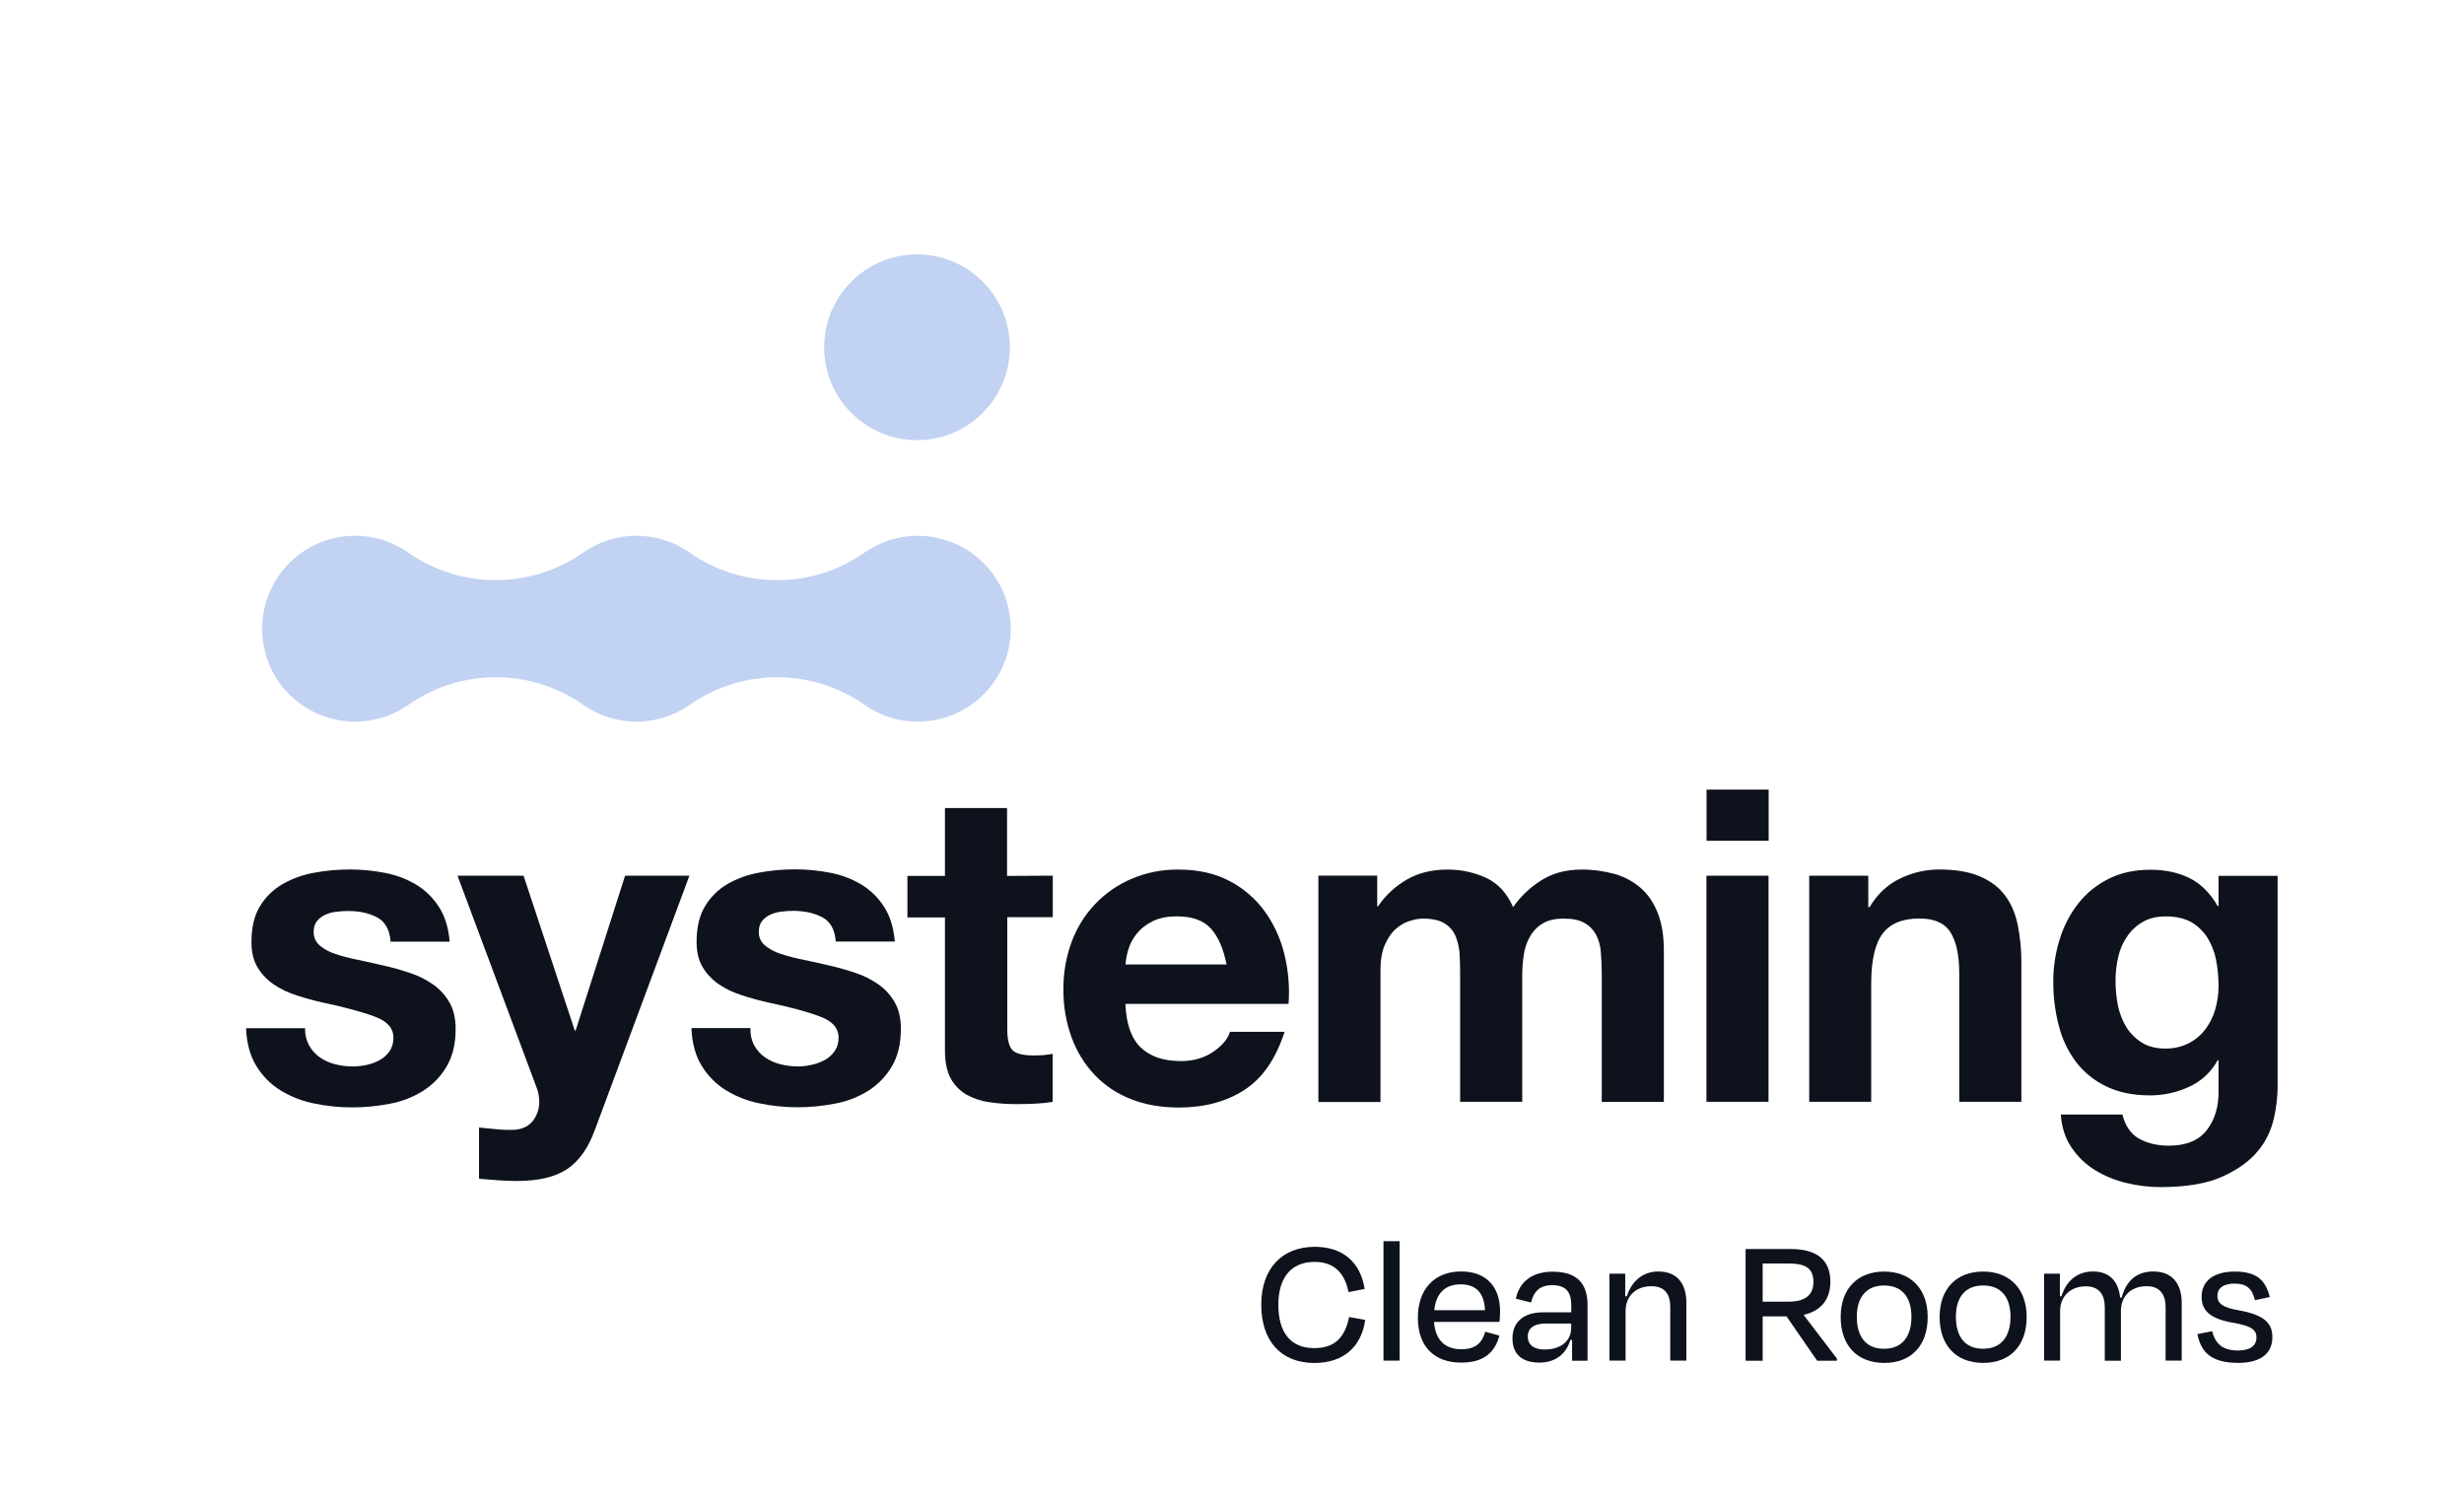
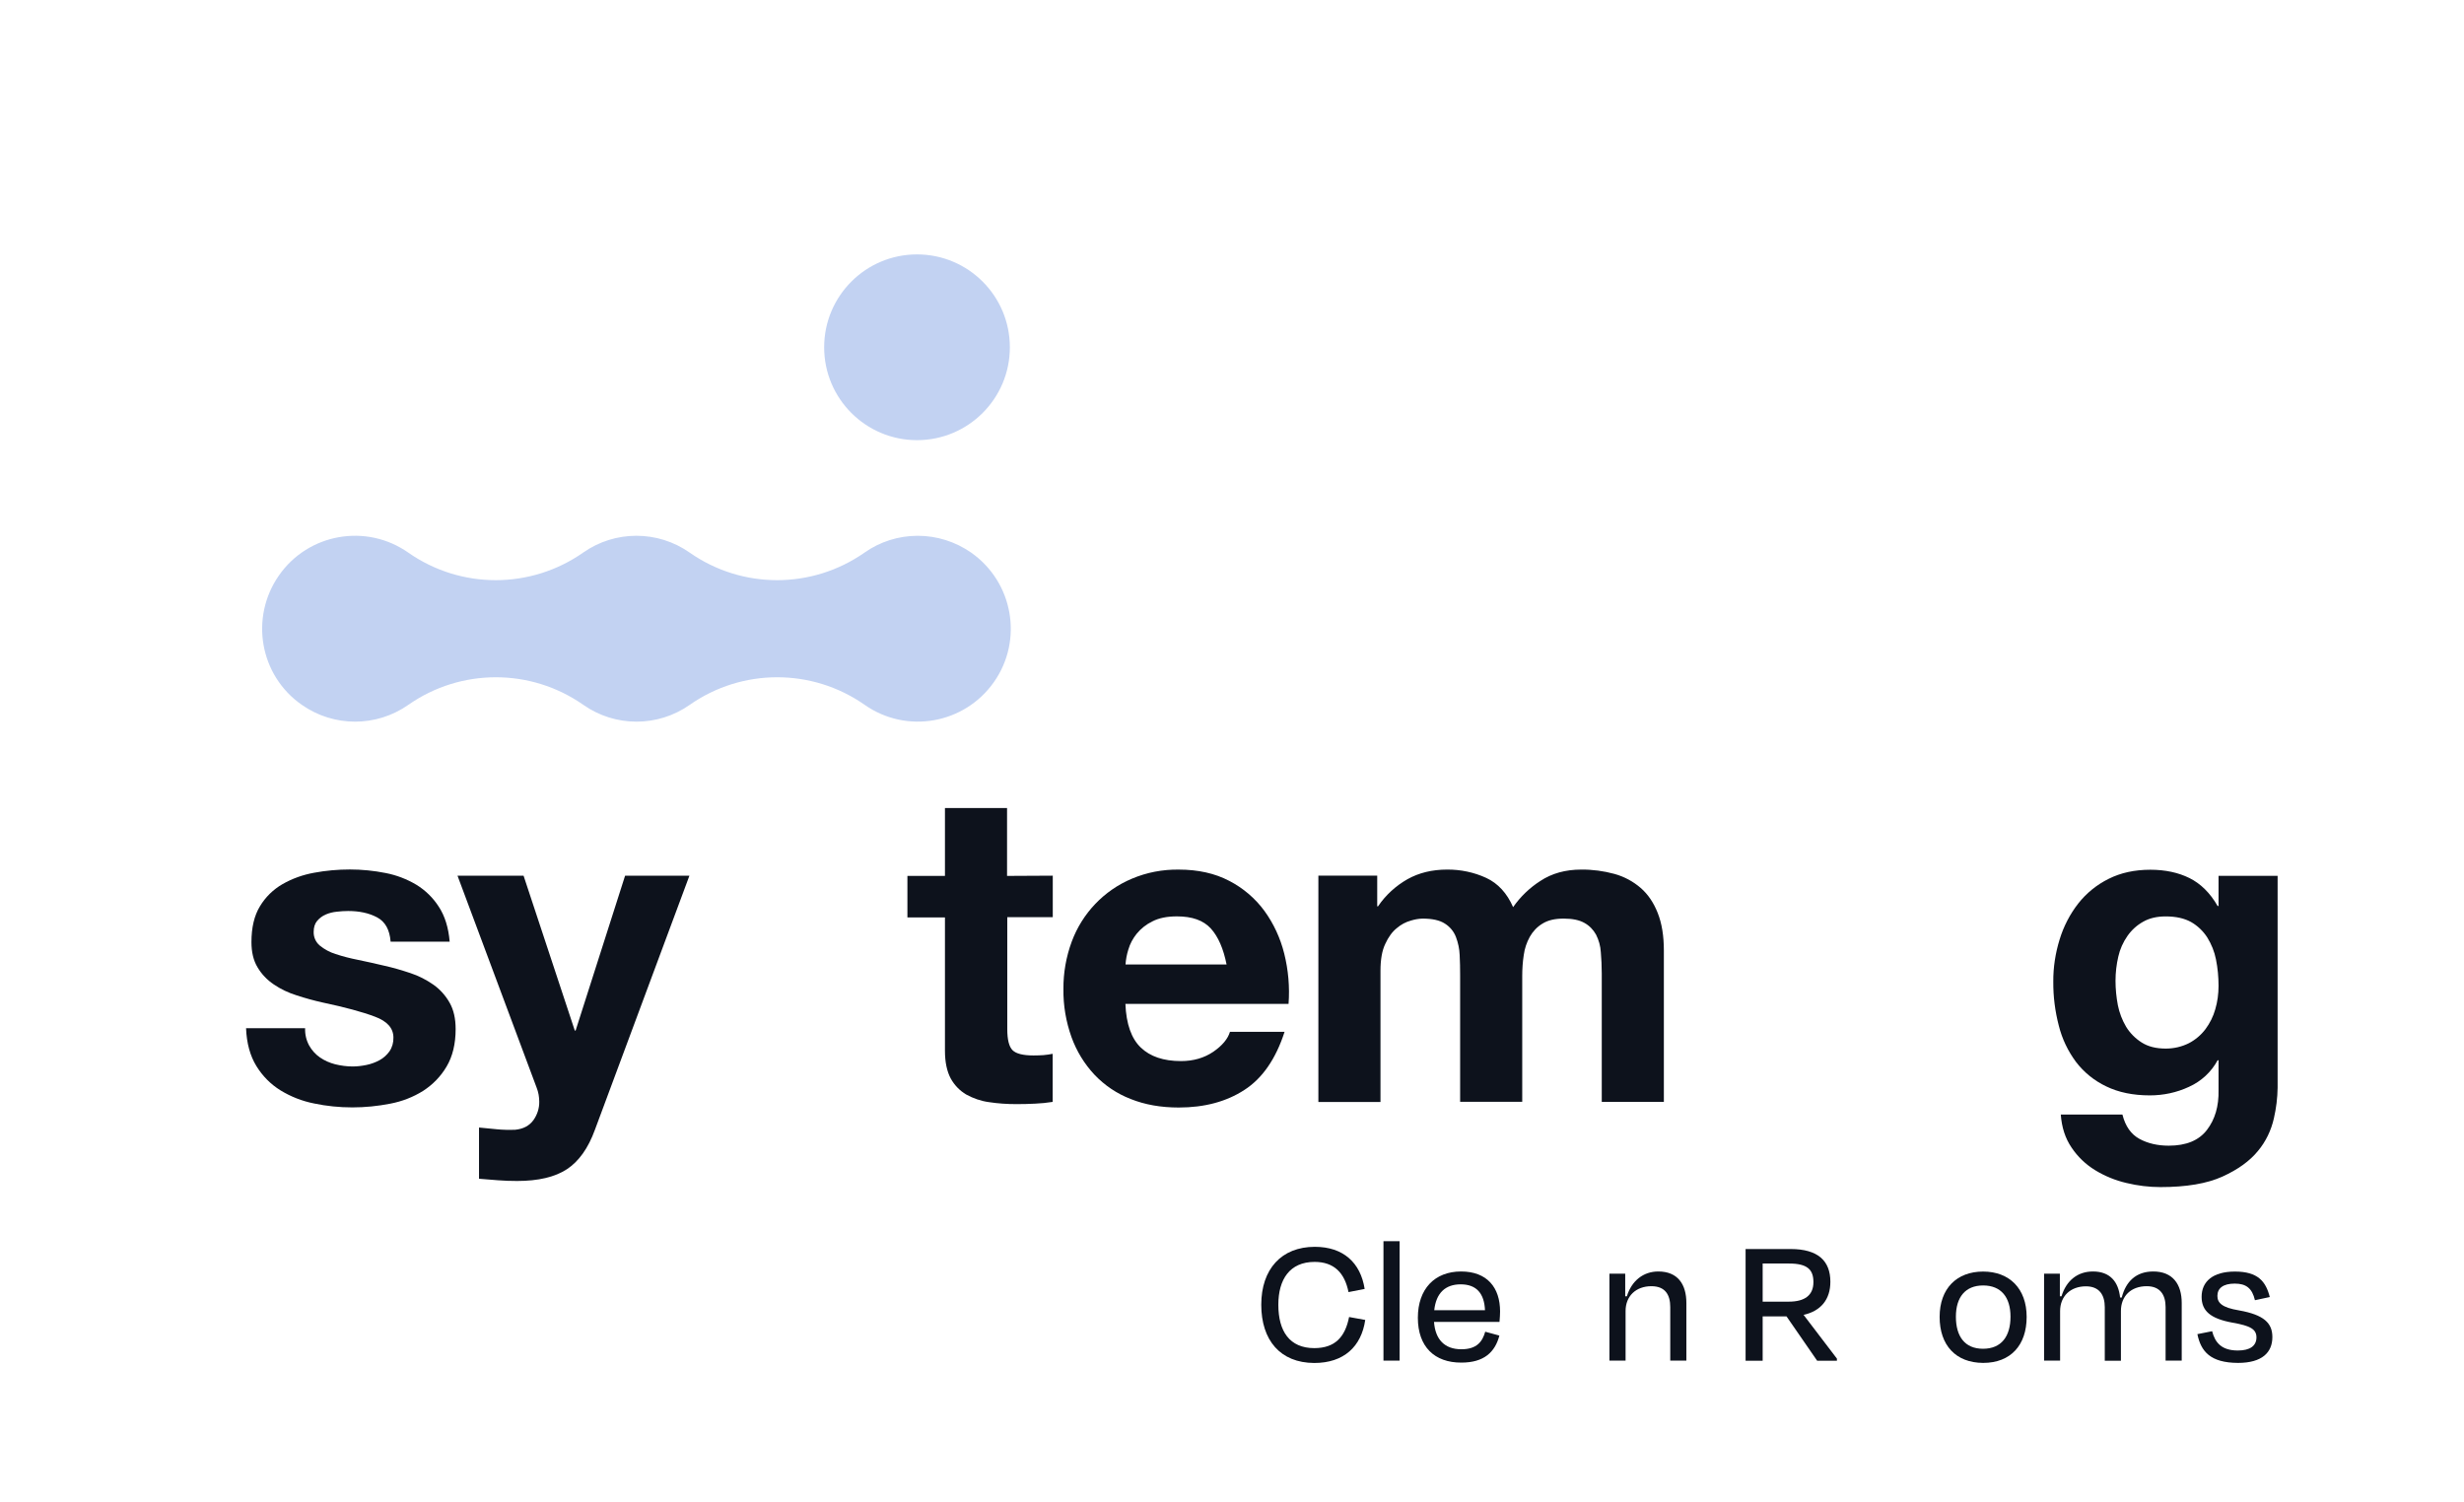
<svg xmlns="http://www.w3.org/2000/svg" width="123" height="75" viewBox="0 0 123 75" fill="none">
  <path d="M45.812 26.747C44.86 26.747 43.932 27.038 43.155 27.587C40.534 29.421 37.049 29.421 34.428 27.587C32.834 26.466 30.703 26.466 29.109 27.587C26.488 29.421 23.003 29.421 20.381 27.587C18.285 26.116 15.39 26.624 13.925 28.726C12.459 30.828 12.961 33.719 15.063 35.184C16.663 36.306 18.788 36.306 20.387 35.184C23.008 33.351 26.494 33.351 29.115 35.184C30.709 36.306 32.84 36.306 34.433 35.184C37.054 33.351 40.54 33.351 43.161 35.184C45.257 36.656 48.147 36.142 49.618 34.046C51.089 31.949 50.575 29.059 48.479 27.587C47.691 27.038 46.763 26.747 45.812 26.747Z" fill="#C2D2F2" />
  <path d="M45.776 21.973C48.336 21.973 50.411 19.897 50.411 17.337C50.411 14.776 48.336 12.7 45.776 12.7C43.216 12.7 41.141 14.776 41.141 17.337C41.141 19.897 43.216 21.973 45.776 21.973Z" fill="#C2D2F2" />
  <path d="M15.436 52.199C15.57 52.433 15.751 52.637 15.973 52.789C16.201 52.947 16.457 53.058 16.726 53.128C17.012 53.198 17.31 53.239 17.607 53.239C17.841 53.239 18.069 53.209 18.296 53.163C18.524 53.116 18.746 53.034 18.95 52.923C19.143 52.818 19.312 52.666 19.441 52.485C19.581 52.281 19.645 52.042 19.639 51.796C19.639 51.329 19.33 50.979 18.711 50.751C18.092 50.517 17.228 50.284 16.125 50.05C15.675 49.951 15.231 49.828 14.805 49.688C14.396 49.56 14.011 49.379 13.661 49.139C13.334 48.918 13.054 48.626 12.855 48.287C12.651 47.948 12.552 47.528 12.552 47.032C12.552 46.302 12.692 45.706 12.978 45.239C13.252 44.783 13.638 44.404 14.105 44.135C14.595 43.855 15.126 43.668 15.675 43.569C16.265 43.458 16.866 43.405 17.467 43.405C18.063 43.405 18.658 43.464 19.248 43.581C19.791 43.686 20.31 43.884 20.789 44.17C21.244 44.45 21.624 44.824 21.91 45.274C22.208 45.729 22.389 46.313 22.447 47.008H19.499C19.452 46.413 19.23 46.01 18.822 45.794C18.413 45.578 17.934 45.478 17.38 45.478C17.193 45.478 17 45.49 16.814 45.513C16.621 45.531 16.434 45.578 16.259 45.653C16.095 45.724 15.949 45.834 15.833 45.969C15.716 46.109 15.658 46.29 15.658 46.523C15.652 46.786 15.763 47.032 15.961 47.201C16.195 47.394 16.469 47.539 16.755 47.627C17.123 47.75 17.497 47.843 17.882 47.919C18.302 48.007 18.728 48.1 19.166 48.205C19.616 48.304 20.053 48.433 20.491 48.579C20.9 48.713 21.285 48.912 21.636 49.157C21.968 49.391 22.243 49.7 22.441 50.05C22.646 50.407 22.745 50.85 22.745 51.37C22.745 52.112 22.593 52.736 22.295 53.239C22.009 53.729 21.606 54.144 21.128 54.453C20.626 54.769 20.065 54.985 19.481 55.096C18.857 55.218 18.226 55.282 17.59 55.282C16.942 55.282 16.3 55.218 15.669 55.084C15.08 54.967 14.513 54.745 14 54.43C13.509 54.126 13.101 53.712 12.797 53.215C12.488 52.713 12.312 52.083 12.283 51.329H15.231C15.22 51.639 15.29 51.931 15.436 52.199Z" fill="#0D121C" />
  <path d="M28.302 58.366C27.707 58.757 26.878 58.955 25.815 58.955C25.494 58.955 25.179 58.944 24.864 58.92C24.548 58.897 24.233 58.874 23.912 58.844V56.287C24.204 56.316 24.502 56.345 24.805 56.374C25.109 56.404 25.418 56.41 25.722 56.398C26.131 56.357 26.428 56.193 26.627 55.919C26.819 55.65 26.924 55.329 26.919 55.002C26.919 54.763 26.878 54.523 26.79 54.301L22.838 43.715H26.136L28.693 51.446H28.734L31.204 43.715H34.415L29.698 56.398C29.365 57.315 28.898 57.974 28.302 58.366Z" fill="#0D121C" />
-   <path d="M37.656 52.198C37.791 52.432 37.972 52.636 38.194 52.788C38.421 52.946 38.678 53.057 38.947 53.127C39.233 53.197 39.53 53.238 39.828 53.238C40.062 53.238 40.289 53.209 40.517 53.156C40.745 53.109 40.967 53.028 41.171 52.916C41.364 52.811 41.533 52.66 41.661 52.479C41.801 52.274 41.866 52.035 41.86 51.789C41.86 51.322 41.55 50.972 40.931 50.744C40.313 50.511 39.449 50.277 38.345 50.044C37.896 49.944 37.452 49.822 37.026 49.681C36.617 49.553 36.232 49.372 35.882 49.133C35.555 48.911 35.275 48.619 35.076 48.28C34.872 47.941 34.773 47.521 34.773 47.025C34.773 46.295 34.913 45.699 35.199 45.232C35.473 44.776 35.858 44.397 36.32 44.128C36.81 43.848 37.341 43.661 37.896 43.562C38.485 43.451 39.087 43.398 39.688 43.398C40.283 43.398 40.879 43.457 41.469 43.574C42.012 43.679 42.531 43.877 43.01 44.163C43.465 44.444 43.845 44.817 44.131 45.267C44.428 45.722 44.609 46.306 44.668 47.001H41.72C41.679 46.406 41.451 46.003 41.042 45.787C40.634 45.577 40.155 45.471 39.6 45.471C39.414 45.471 39.221 45.483 39.034 45.506C38.842 45.524 38.655 45.571 38.48 45.647C38.316 45.717 38.17 45.828 38.053 45.962C37.937 46.102 37.878 46.283 37.878 46.517C37.873 46.779 37.983 47.025 38.182 47.194C38.415 47.387 38.69 47.533 38.982 47.62C39.349 47.743 39.723 47.836 40.108 47.912C40.529 48 40.955 48.093 41.393 48.198C41.842 48.298 42.28 48.426 42.718 48.572C43.127 48.706 43.512 48.905 43.862 49.15C44.195 49.384 44.469 49.693 44.668 50.044C44.872 50.4 44.971 50.843 44.971 51.363C44.971 52.105 44.82 52.73 44.522 53.232C44.236 53.722 43.833 54.137 43.354 54.446C42.852 54.762 42.292 54.978 41.708 55.089C41.083 55.211 40.453 55.276 39.822 55.276C39.18 55.276 38.538 55.211 37.902 55.077C37.312 54.96 36.746 54.738 36.232 54.423C35.742 54.119 35.333 53.705 35.029 53.209C34.72 52.706 34.545 52.076 34.516 51.322H37.464C37.446 51.632 37.516 51.93 37.656 52.198Z" fill="#0D121C" />
  <path d="M52.553 43.714V45.787H50.282V51.375C50.282 51.901 50.37 52.251 50.545 52.426C50.72 52.601 51.071 52.689 51.59 52.689C51.765 52.689 51.929 52.683 52.092 52.672C52.244 52.66 52.396 52.636 52.548 52.607V55.007C52.256 55.054 51.964 55.083 51.672 55.095C51.351 55.112 51.041 55.118 50.732 55.118C50.277 55.118 49.821 55.089 49.366 55.019C48.969 54.966 48.584 54.832 48.233 54.639C47.906 54.447 47.638 54.166 47.457 53.834C47.27 53.483 47.171 53.022 47.171 52.455V45.799H45.297V43.726H47.171V40.339H50.271V43.726L52.553 43.714Z" fill="#0D121C" />
  <path d="M56.944 52.292C57.411 52.742 58.082 52.97 58.952 52.97C59.577 52.97 60.114 52.812 60.569 52.503C61.018 52.193 61.293 51.86 61.398 51.51H64.124C63.686 52.865 63.015 53.834 62.116 54.412C61.217 54.996 60.125 55.288 58.841 55.288C57.953 55.288 57.154 55.148 56.441 54.862C55.758 54.599 55.14 54.184 54.632 53.647C54.124 53.104 53.739 52.468 53.487 51.773C53.213 51.002 53.073 50.19 53.085 49.373C53.079 48.567 53.219 47.767 53.499 47.008C54.025 45.589 55.11 44.45 56.5 43.866C57.241 43.551 58.041 43.399 58.847 43.411C59.804 43.411 60.645 43.598 61.357 43.971C62.052 44.328 62.653 44.841 63.114 45.466C63.581 46.108 63.914 46.833 64.107 47.603C64.311 48.421 64.387 49.273 64.323 50.114H56.179C56.22 51.119 56.477 51.843 56.944 52.292ZM60.446 46.354C60.073 45.945 59.512 45.746 58.753 45.746C58.257 45.746 57.848 45.828 57.522 45.998C57.218 46.144 56.949 46.36 56.739 46.617C56.552 46.85 56.407 47.119 56.325 47.405C56.249 47.644 56.202 47.895 56.185 48.147H61.229C61.071 47.358 60.814 46.763 60.446 46.354Z" fill="#0D121C" />
  <path d="M68.749 43.714V45.244H68.79C69.169 44.683 69.677 44.222 70.261 43.889C70.839 43.568 71.493 43.41 72.24 43.41C72.912 43.405 73.583 43.545 74.19 43.825C74.78 44.099 75.229 44.59 75.533 45.285C75.895 44.765 76.362 44.316 76.893 43.977C77.471 43.597 78.148 43.41 78.936 43.41C79.497 43.405 80.057 43.48 80.594 43.627C81.079 43.761 81.522 44 81.902 44.327C82.27 44.648 82.55 45.063 82.754 45.583C82.959 46.102 83.058 46.721 83.058 47.451V55.007H79.958V48.602C79.958 48.222 79.94 47.866 79.911 47.533C79.894 47.229 79.812 46.932 79.672 46.657C79.537 46.412 79.339 46.208 79.094 46.073C78.837 45.927 78.493 45.857 78.055 45.857C77.617 45.857 77.267 45.939 76.998 46.108C76.735 46.266 76.519 46.494 76.368 46.762C76.21 47.048 76.105 47.358 76.064 47.679C76.011 48.023 75.988 48.368 75.988 48.718V55.002H72.888V48.672C72.888 48.339 72.882 48.006 72.865 47.679C72.853 47.37 72.789 47.066 72.678 46.774C72.573 46.499 72.38 46.266 72.129 46.108C71.872 45.939 71.499 45.857 71.008 45.857C70.81 45.863 70.617 45.898 70.43 45.956C70.174 46.026 69.934 46.155 69.73 46.33C69.502 46.511 69.309 46.774 69.152 47.118C68.988 47.457 68.912 47.907 68.912 48.462V55.013H65.812V43.714H68.749Z" fill="#0D121C" />
-   <path d="M85.189 41.97V39.418H88.288V41.97H85.189ZM88.282 43.716V55.003H85.183V43.716H88.282Z" fill="#0D121C" />
-   <path d="M93.262 43.715V45.285H93.326C93.717 44.632 94.225 44.153 94.855 43.855C95.457 43.563 96.111 43.411 96.776 43.405C97.605 43.405 98.288 43.516 98.819 43.744C99.351 43.972 99.771 44.281 100.075 44.684C100.384 45.087 100.594 45.572 100.717 46.144C100.845 46.775 100.909 47.411 100.904 48.053V55.002H97.804V48.626C97.804 47.697 97.658 47.002 97.366 46.541C97.074 46.08 96.56 45.852 95.813 45.852C94.972 45.852 94.359 46.103 93.98 46.605C93.6 47.107 93.413 47.931 93.408 49.087V55.002H90.314V43.715H93.262Z" fill="#0D121C" />
  <path d="M113.509 55.832C113.374 56.428 113.106 56.989 112.715 57.456C112.306 57.958 111.716 58.384 110.946 58.734C110.175 59.085 109.142 59.26 107.846 59.26C107.274 59.26 106.707 59.19 106.153 59.056C105.598 58.927 105.067 58.711 104.582 58.413C104.115 58.127 103.713 57.742 103.409 57.286C103.094 56.825 102.919 56.276 102.872 55.64H105.949C106.095 56.224 106.381 56.627 106.801 56.854C107.221 57.082 107.712 57.193 108.26 57.193C109.136 57.193 109.767 56.93 110.169 56.405C110.572 55.879 110.765 55.219 110.747 54.419V52.93H110.701C110.385 53.514 109.883 53.981 109.27 54.256C108.657 54.542 107.992 54.682 107.32 54.682C106.474 54.682 105.75 54.53 105.137 54.232C104.547 53.952 104.028 53.532 103.631 53.012C103.228 52.469 102.936 51.856 102.773 51.202C102.586 50.483 102.492 49.748 102.498 49.006C102.492 48.294 102.603 47.581 102.814 46.898C103.012 46.25 103.327 45.637 103.742 45.105C104.15 44.586 104.67 44.165 105.26 43.873C105.861 43.57 106.556 43.418 107.344 43.418C108.085 43.418 108.739 43.558 109.294 43.833C109.848 44.107 110.327 44.574 110.701 45.228H110.747V43.722H113.696V54.291C113.69 54.805 113.626 55.324 113.509 55.832ZM109.265 52.078C109.591 51.908 109.872 51.669 110.094 51.377C110.315 51.079 110.485 50.74 110.584 50.384C110.695 50.005 110.747 49.614 110.747 49.216C110.747 48.773 110.707 48.329 110.619 47.897C110.543 47.505 110.391 47.132 110.181 46.793C109.977 46.478 109.702 46.215 109.375 46.028C109.037 45.841 108.617 45.748 108.109 45.748C107.671 45.748 107.297 45.835 106.988 46.011C106.672 46.186 106.404 46.431 106.2 46.723C105.984 47.032 105.826 47.383 105.744 47.751C105.651 48.148 105.604 48.557 105.604 48.965C105.604 49.374 105.645 49.777 105.721 50.18C105.797 50.559 105.937 50.927 106.135 51.26C106.328 51.575 106.597 51.844 106.912 52.043C107.233 52.247 107.63 52.346 108.114 52.346C108.506 52.346 108.903 52.259 109.265 52.078Z" fill="#0D121C" />
  <path d="M62.961 65.133C62.961 63.358 63.965 62.242 65.635 62.242C67.053 62.242 67.917 63.031 68.122 64.344L67.316 64.502C67.123 63.538 66.592 62.995 65.623 62.995C64.38 62.995 63.813 63.871 63.813 65.133C63.813 66.464 64.38 67.299 65.606 67.299C66.645 67.299 67.147 66.744 67.345 65.746L68.151 65.892C67.958 67.223 67.082 68.041 65.606 68.041C63.907 68.035 62.961 66.902 62.961 65.133Z" fill="#0D121C" />
  <path d="M69.867 67.923H69.061V61.961H69.867V67.923Z" fill="#0D121C" />
  <path d="M70.778 65.785C70.778 64.337 71.625 63.473 72.933 63.473C74.234 63.473 74.882 64.273 74.882 65.47C74.882 65.598 74.871 65.797 74.853 65.989H71.584C71.648 66.871 72.115 67.356 72.95 67.356C73.732 67.356 74.001 66.965 74.141 66.48L74.847 66.673C74.631 67.502 74.077 68.022 72.95 68.022C71.607 68.027 70.778 67.227 70.778 65.785ZM71.596 65.406H74.129C74.094 64.576 73.709 64.115 72.915 64.115C72.156 64.115 71.689 64.541 71.596 65.406Z" fill="#0D121C" />
-   <path d="M78.472 66.894H78.39C78.174 67.613 77.619 68.022 76.849 68.022C76.031 68.022 75.5 67.648 75.5 66.813C75.5 66.059 75.984 65.511 77.041 65.511H78.436V65.16C78.436 64.512 78.186 64.156 77.479 64.156C76.895 64.156 76.568 64.442 76.428 65.02L75.669 64.833C75.844 63.998 76.469 63.484 77.508 63.484C78.717 63.484 79.248 64.068 79.248 65.149V67.928H78.477V66.894H78.472ZM78.431 66.311V66.071H77.158C76.592 66.071 76.265 66.293 76.265 66.719C76.265 67.064 76.481 67.368 77.117 67.368C77.923 67.368 78.431 66.924 78.431 66.311Z" fill="#0D121C" />
  <path d="M81.147 67.922H80.341V63.584H81.129V64.711H81.211C81.45 63.94 82.028 63.473 82.781 63.473C83.744 63.473 84.182 64.103 84.182 65.049V67.922H83.377V65.248C83.377 64.652 83.137 64.208 82.437 64.208C81.666 64.208 81.147 64.699 81.147 65.446V67.922Z" fill="#0D121C" />
  <path d="M89.181 65.715H87.99V67.928H87.138V62.352H89.385C90.757 62.352 91.37 62.947 91.37 63.987C91.37 64.868 90.897 65.446 90.033 65.639L91.697 67.823V67.928H90.71L89.181 65.715ZM87.99 63.076V64.979H89.298C90.086 64.979 90.524 64.664 90.524 64.004C90.524 63.379 90.22 63.076 89.309 63.076H87.99Z" fill="#0D121C" />
-   <path d="M91.885 65.743C91.885 64.324 92.737 63.477 94.056 63.477C95.364 63.477 96.228 64.324 96.228 65.743C96.228 67.156 95.428 68.038 94.056 68.038C92.685 68.032 91.885 67.15 91.885 65.743ZM92.69 65.731C92.69 66.707 93.128 67.332 94.045 67.332C94.967 67.332 95.417 66.707 95.417 65.731C95.417 64.756 94.944 64.172 94.051 64.172C93.169 64.172 92.69 64.756 92.69 65.731Z" fill="#0D121C" />
  <path d="M96.824 65.742C96.824 64.323 97.677 63.477 98.996 63.477C100.304 63.477 101.168 64.323 101.168 65.742C101.168 67.155 100.368 68.037 98.996 68.037C97.624 68.031 96.824 67.15 96.824 65.742ZM97.636 65.731C97.636 66.706 98.073 67.331 98.99 67.331C99.912 67.331 100.362 66.706 100.362 65.731C100.362 64.755 99.889 64.171 98.996 64.171C98.109 64.171 97.636 64.755 97.636 65.731Z" fill="#0D121C" />
  <path d="M102.844 67.922H102.038V63.584H102.826V64.711H102.908C103.147 63.928 103.708 63.473 104.478 63.473C105.331 63.473 105.751 63.986 105.833 64.775H105.914C106.119 63.975 106.627 63.473 107.491 63.473C108.454 63.473 108.909 64.103 108.909 65.049V67.922H108.104V65.248C108.104 64.652 107.841 64.208 107.164 64.208C106.376 64.208 105.874 64.699 105.874 65.446V67.928H105.068V65.254C105.068 64.658 104.805 64.214 104.128 64.214C103.357 64.214 102.838 64.705 102.838 65.452V67.922H102.844Z" fill="#0D121C" />
  <path d="M109.691 66.601L110.427 66.455C110.573 67.021 110.894 67.418 111.711 67.418C112.324 67.418 112.634 67.184 112.64 66.77C112.64 66.361 112.354 66.186 111.443 66.028C110.322 65.824 109.902 65.427 109.902 64.738C109.902 63.979 110.456 63.477 111.565 63.477C112.71 63.477 113.107 63.967 113.305 64.749L112.564 64.907C112.424 64.306 112.12 64.078 111.554 64.078C110.976 64.078 110.69 64.312 110.69 64.691C110.69 65.036 110.912 65.275 111.77 65.415C113.013 65.637 113.434 66.046 113.434 66.747C113.434 67.517 112.92 68.037 111.717 68.037C110.339 68.031 109.867 67.465 109.691 66.601Z" fill="#0D121C" />
</svg>